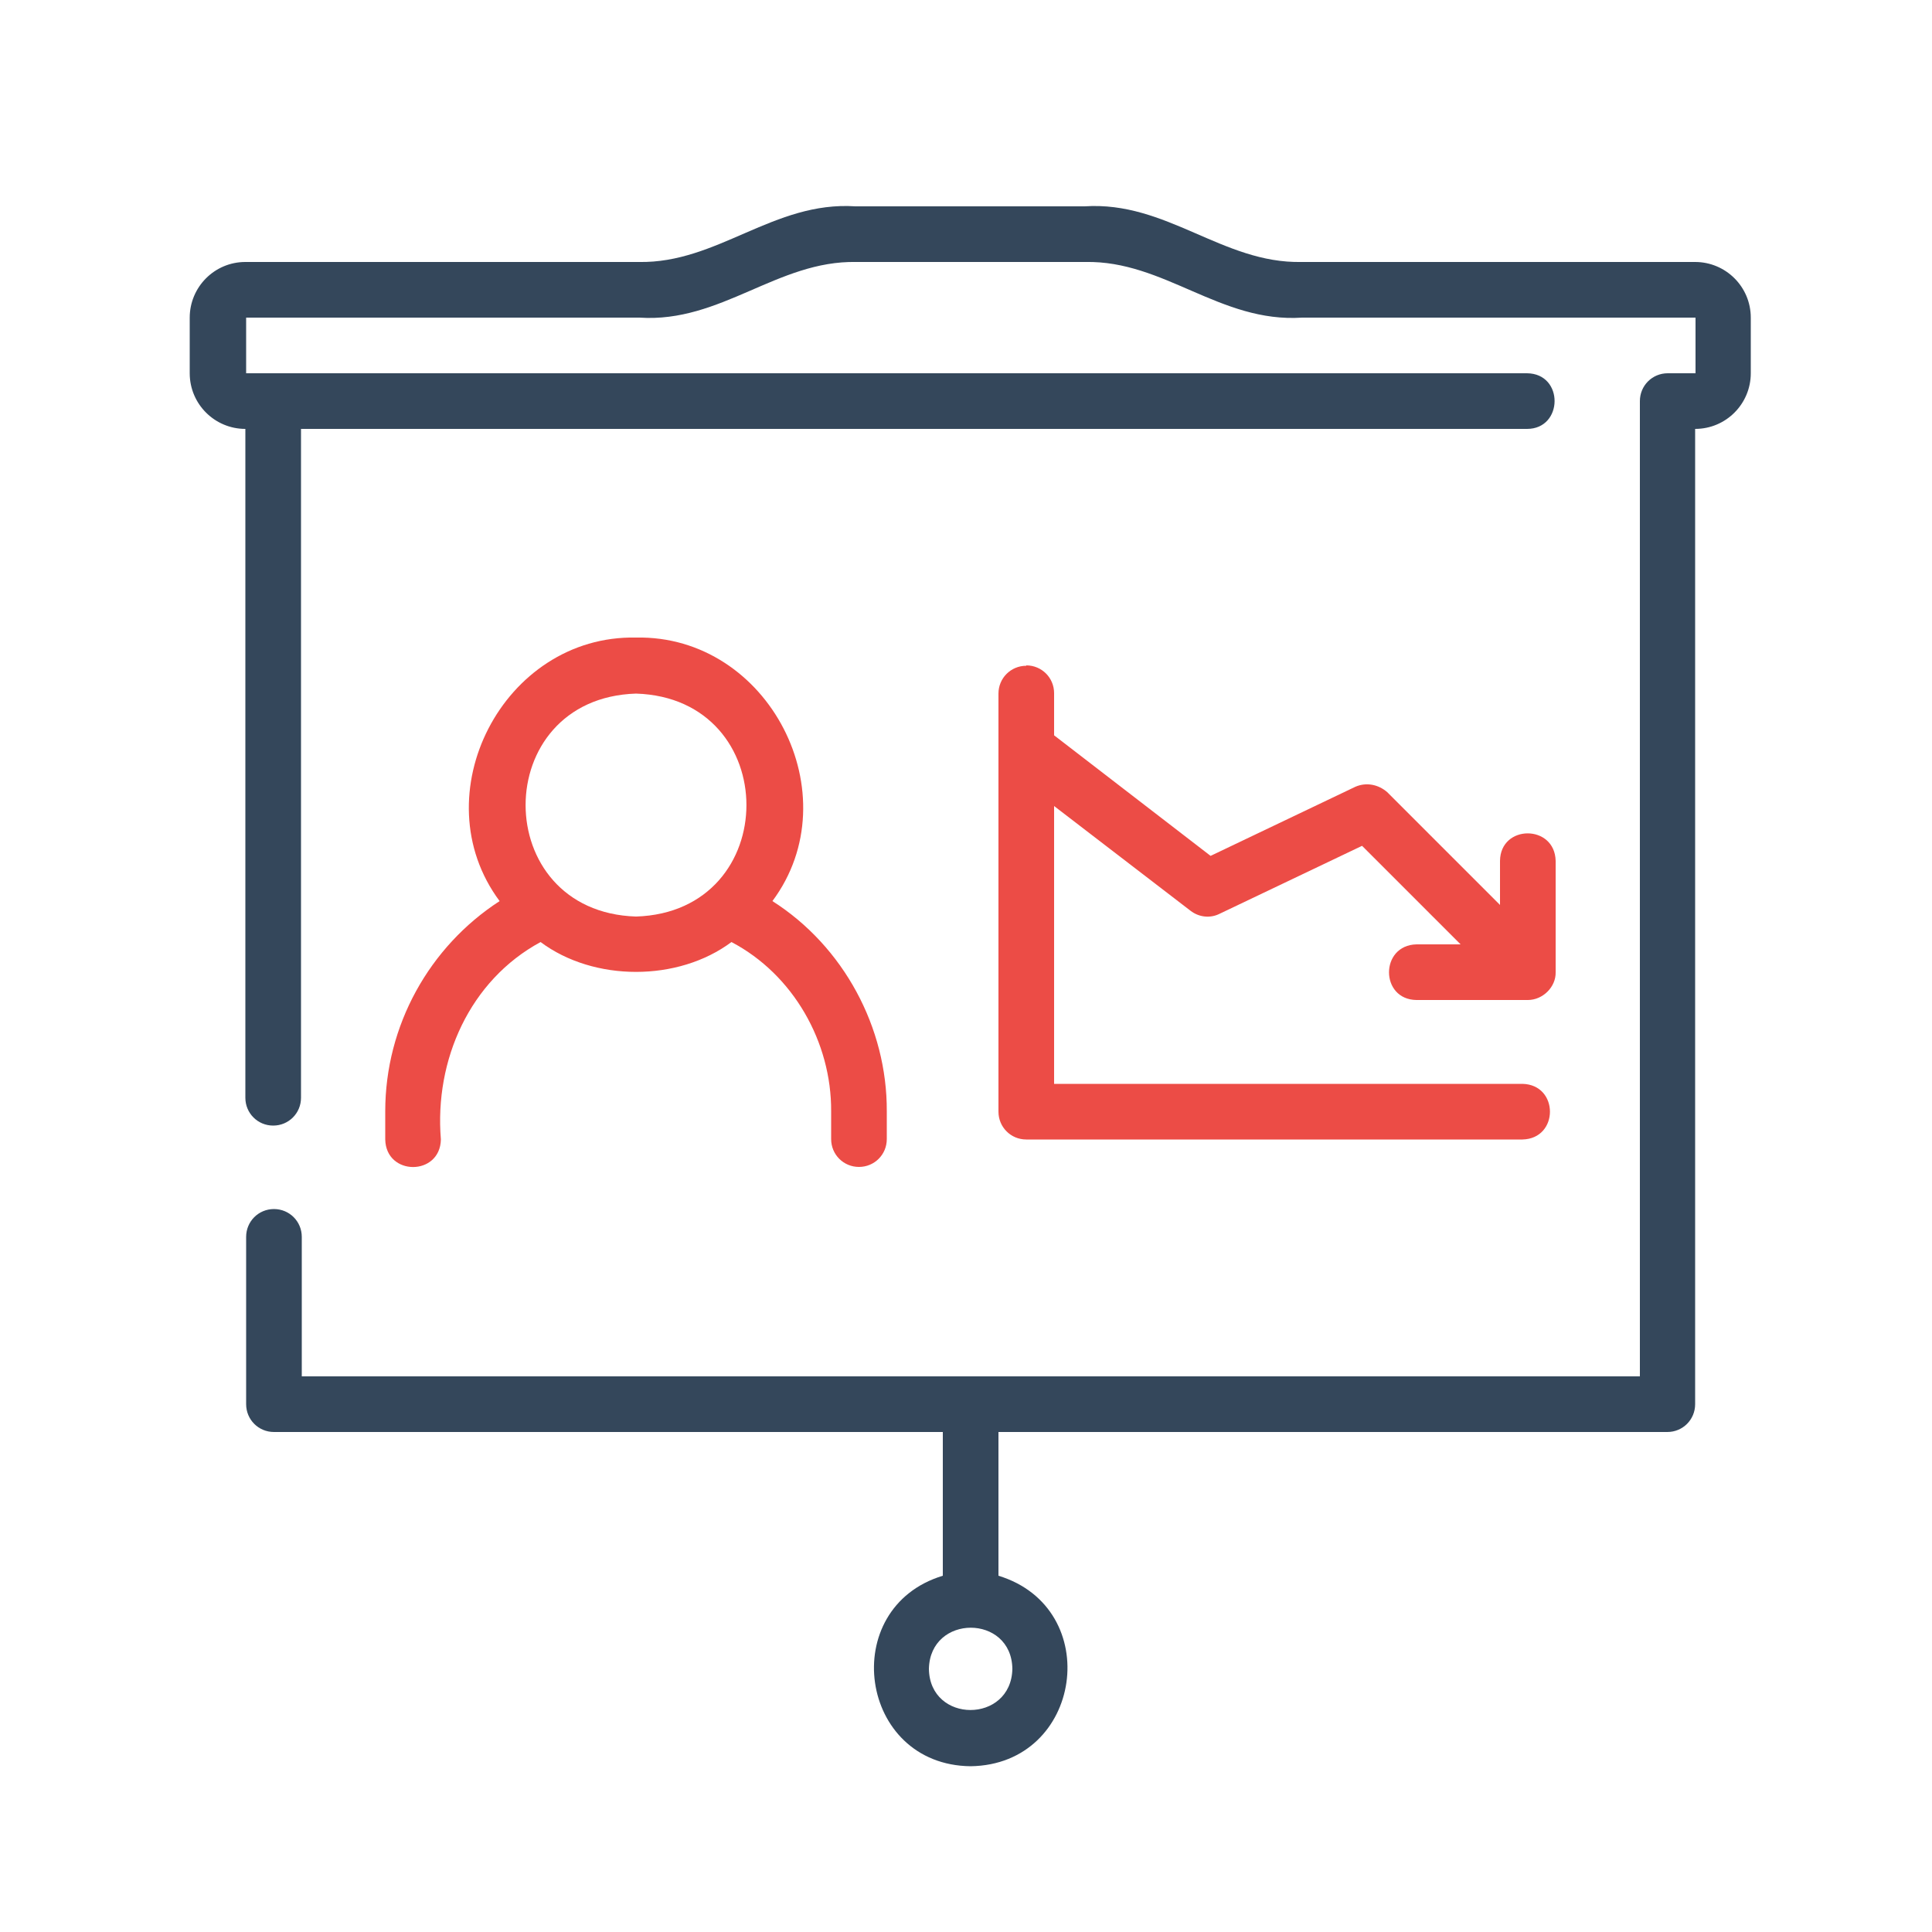
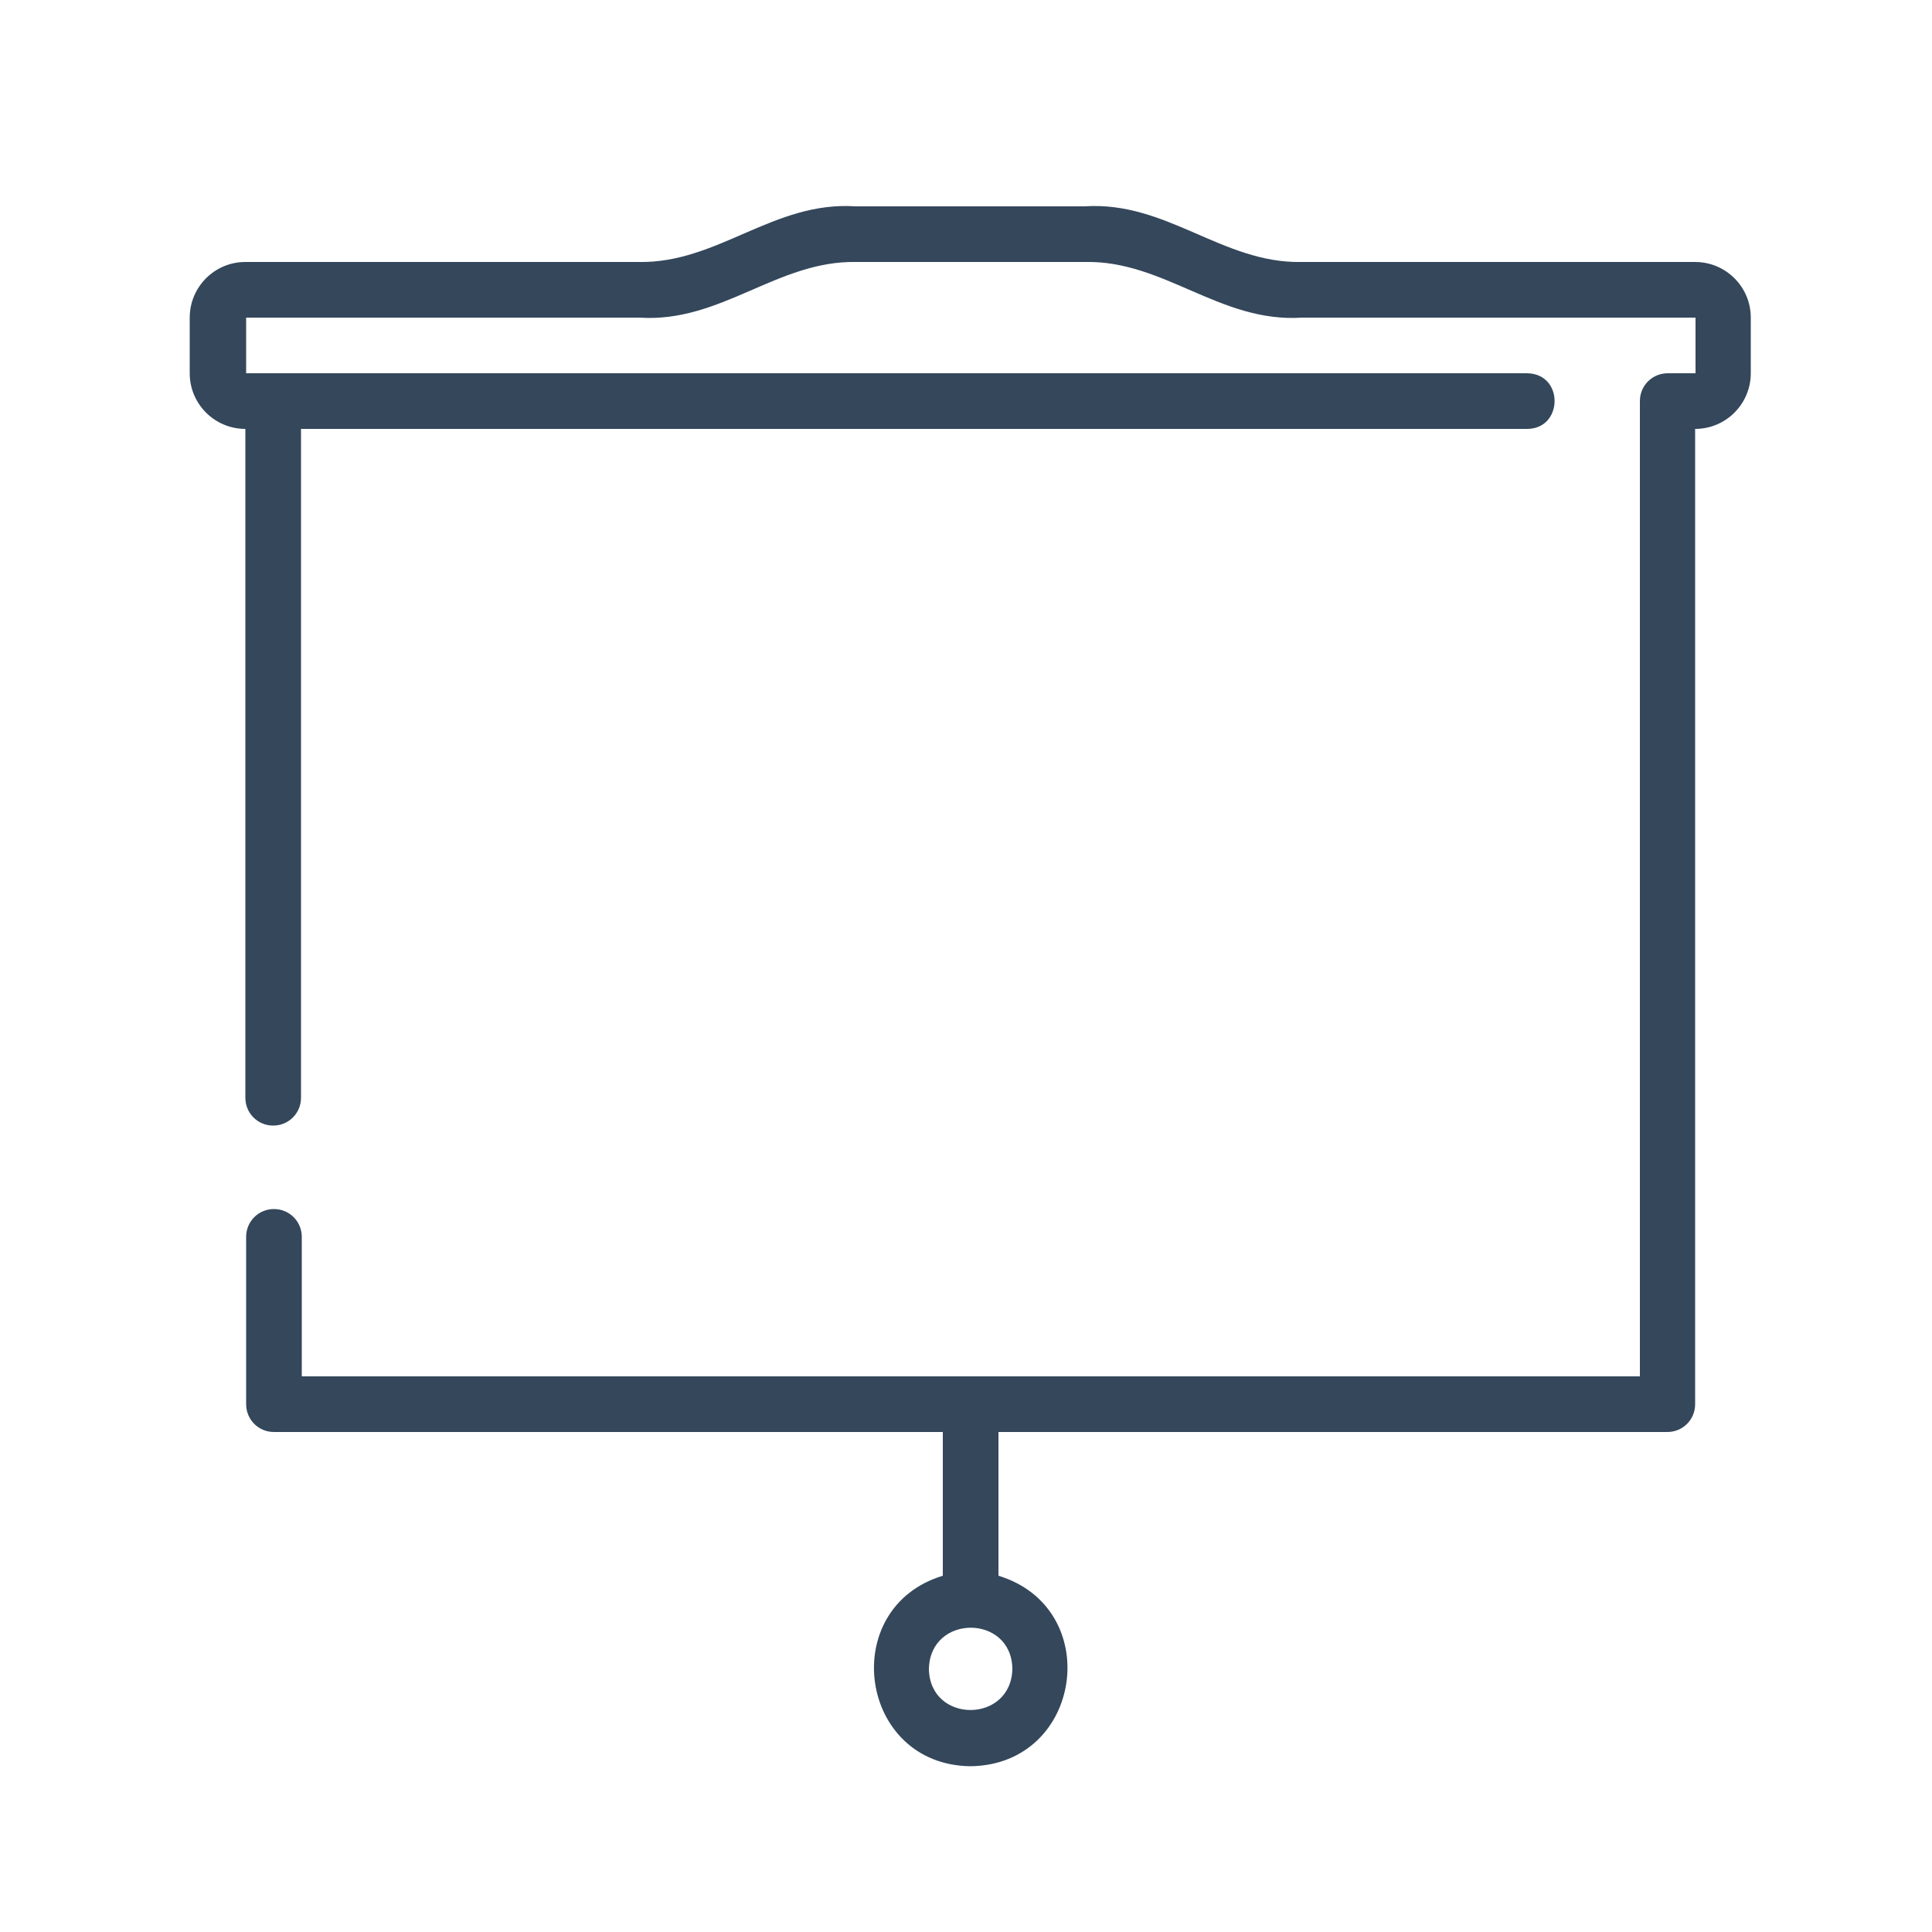
<svg xmlns="http://www.w3.org/2000/svg" id="Layer_1" data-name="Layer 1" viewBox="0 0 50 50">
  <defs>
    <style>
      .cls-1 {
        fill: #ec4c46;
      }

      .cls-2 {
        fill: #34475b;
      }
    </style>
  </defs>
  <path class="cls-2" d="M43.86,6.78h-10.18c-2.04.04-3.49-1.58-5.61-1.44,0,0-5.93,0-5.93,0-2.12-.14-3.57,1.48-5.61,1.44,0,0-10.18,0-10.18,0-.8,0-1.44.65-1.44,1.44v1.44c0,.8.65,1.44,1.44,1.44v17.31c0,.4.32.72.72.72s.72-.32.72-.72V11.1h31.73c.94,0,.96-1.43,0-1.44H6.37v-1.44h10.18c2.11.14,3.57-1.48,5.61-1.44,0,0,5.93,0,5.93,0,2.04-.04,3.49,1.58,5.61,1.44,0,0,10.18,0,10.18,0v1.44h-.72c-.4,0-.72.32-.72.72v25.24H7.81v-3.61c0-.4-.32-.72-.72-.72s-.72.32-.72.72v4.33c0,.4.32.72.72.72h17.31v3.72c-2.74.83-2.18,4.9.72,4.93,2.9-.04,3.47-4.09.72-4.93,0,0,0-3.72,0-3.72h17.31c.4,0,.72-.32.72-.72V11.1c.8,0,1.44-.65,1.44-1.44v-1.44c0-.8-.65-1.44-1.44-1.44ZM26.2,43.19c-.03,1.42-2.14,1.42-2.16,0,.03-1.42,2.14-1.42,2.16,0Z" />
-   <path class="cls-1" d="M9.97,28.77v.72c.02.95,1.42.95,1.44,0-.17-2.06.75-4.12,2.58-5.11,1.38,1.03,3.56,1.03,4.94,0,1.6.84,2.59,2.59,2.58,4.38,0,0,0,.72,0,.72,0,.4.32.72.72.72s.72-.32.72-.72v-.72c.01-2.17-1.12-4.27-2.96-5.44,2.04-2.74-.09-6.89-3.53-6.82-3.44-.07-5.57,4.08-3.53,6.82-1.82,1.18-2.96,3.22-2.96,5.44ZM16.46,17.95c3.81.12,3.81,5.65,0,5.77-3.81-.12-3.81-5.65,0-5.77Z" />
-   <path class="cls-1" d="M26.56,17.23c-.4,0-.72.32-.72.72v10.82c0,.4.32.72.72.72h12.84c.95-.02.95-1.42,0-1.44h-12.12v-7.19l3.53,2.71c.22.17.51.2.75.08l3.69-1.76,2.55,2.55h-1.14c-.95.02-.95,1.43,0,1.44,0,0,2.88,0,2.88,0,.39,0,.73-.34.72-.72,0,0,0-2.88,0-2.88-.02-.95-1.43-.95-1.44,0,0,0,0,1.14,0,1.14l-2.92-2.92c-.23-.2-.54-.26-.82-.14,0,0-3.75,1.79-3.75,1.79l-4.05-3.12v-1.09c0-.4-.32-.72-.72-.72Z" />
</svg>